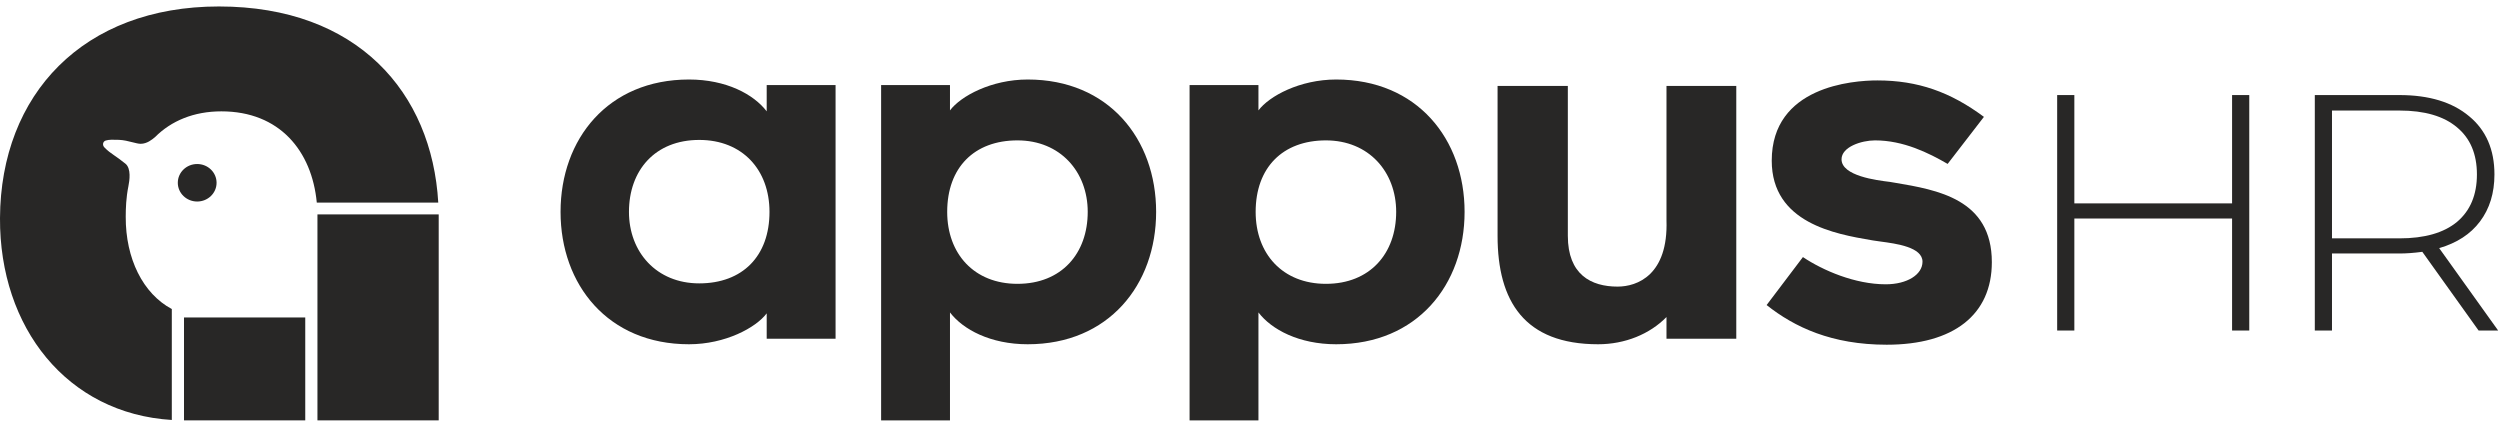
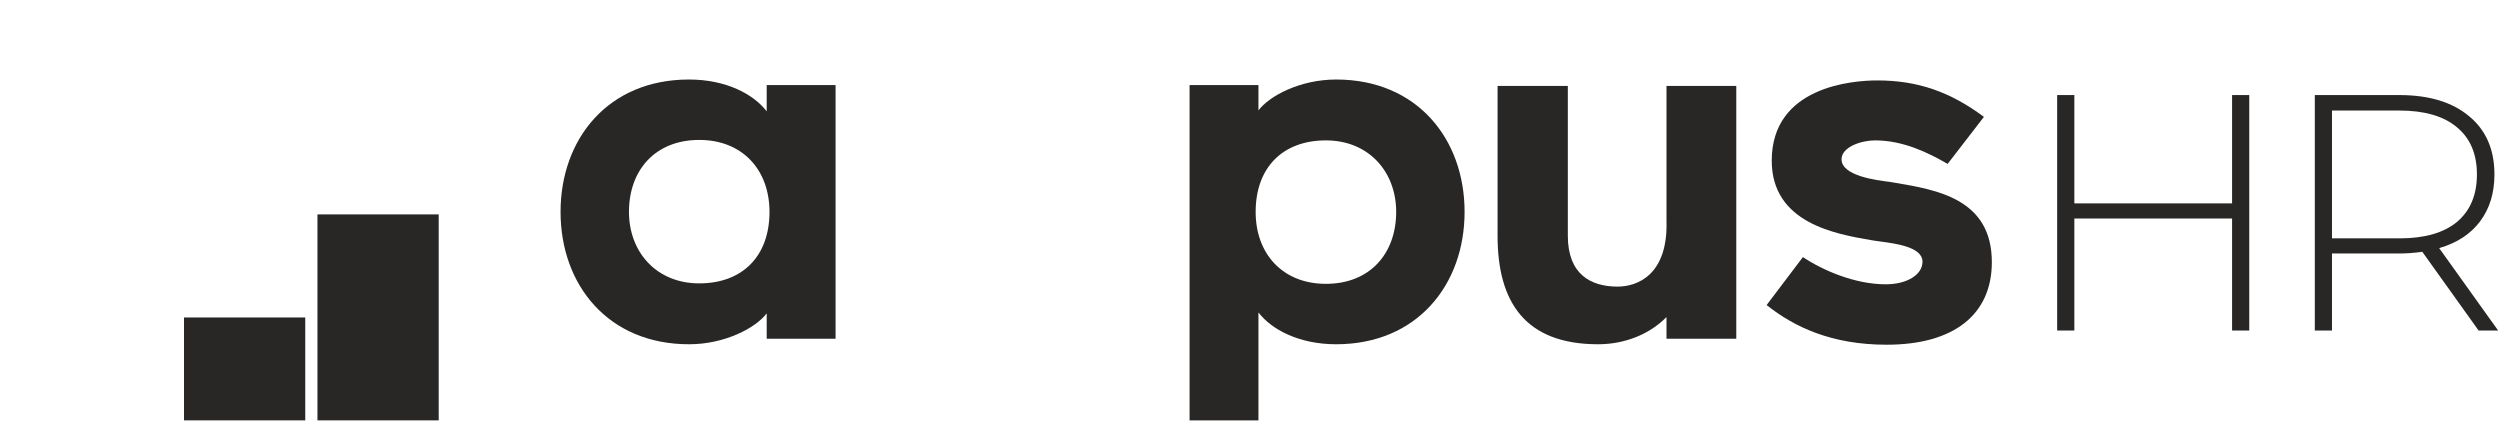
<svg xmlns="http://www.w3.org/2000/svg" width="246" height="42" viewBox="0 0 246 42" fill="none">
-   <path d="M43.125 19.937C42.502 9.106 35.176 0.636 21.541 0.636C8.197 0.636 0.061 9.277 0 21.462C-0.054 32.241 6.597 40.692 16.906 41.325V30.409C14.067 28.895 12.354 25.454 12.372 21.328C12.376 20.479 12.403 19.476 12.636 18.319C12.744 17.782 12.928 16.578 12.341 16.106C11.851 15.711 11.51 15.475 11.229 15.282C10.871 15.034 10.612 14.855 10.269 14.5C10.056 14.279 10.108 13.927 10.403 13.829C10.713 13.727 11.166 13.743 11.657 13.76L11.703 13.761C12.175 13.778 12.637 13.896 13.036 13.998C13.354 14.079 13.631 14.15 13.839 14.15C14.466 14.15 14.964 13.734 15.246 13.499L15.251 13.495C16.852 11.888 19.073 10.957 21.785 10.957C27.51 10.957 30.689 14.849 31.172 19.937H43.125Z" fill="#282726" />
  <path d="M43.168 21.097V41.364H31.237L31.237 21.097H43.168Z" fill="#282726" />
  <path d="M18.106 31.239V41.364L18.159 41.364H30.037V31.239H18.106Z" fill="#282726" />
-   <path d="M19.403 19.83C20.457 19.83 21.311 19.004 21.311 17.985C21.311 16.965 20.457 16.139 19.403 16.139C18.35 16.139 17.496 16.965 17.496 17.985C17.496 19.004 18.35 19.83 19.403 19.83Z" fill="#282726" />
  <path fill-rule="evenodd" clip-rule="evenodd" d="M75.443 33.33H82.22V8.368H75.443V10.955C74.161 9.276 71.46 7.824 67.797 7.824C59.83 7.824 55.159 13.678 55.159 20.849C55.159 28.02 59.83 33.875 67.797 33.875C71.368 33.875 74.39 32.241 75.443 30.834V33.33ZM75.718 20.849C75.718 25.206 73.062 27.884 68.804 27.884C64.591 27.884 61.89 24.798 61.89 20.849C61.89 16.765 64.454 13.769 68.804 13.769C73.062 13.769 75.718 16.719 75.718 20.849Z" fill="#282726" />
-   <path fill-rule="evenodd" clip-rule="evenodd" d="M93.478 8.368H86.702V41.364H93.478V30.743C94.761 32.423 97.462 33.875 101.125 33.875C109.092 33.875 113.763 28.02 113.763 20.849C113.763 13.678 109.092 7.824 101.125 7.824C97.554 7.824 94.532 9.457 93.478 10.864V8.368ZM93.204 20.849C93.204 16.492 95.859 13.814 100.118 13.814C104.33 13.814 107.032 16.901 107.032 20.849C107.032 24.934 104.468 27.929 100.118 27.929C95.859 27.929 93.204 24.979 93.204 20.849Z" fill="#282726" />
  <path fill-rule="evenodd" clip-rule="evenodd" d="M117.054 8.368H123.831V10.864C124.884 9.457 127.906 7.824 131.477 7.824C139.444 7.824 144.115 13.678 144.115 20.849C144.115 28.02 139.444 33.875 131.477 33.875C127.814 33.875 125.113 32.423 123.831 30.743V41.364H117.054V8.368ZM130.47 13.814C126.212 13.814 123.556 16.492 123.556 20.849C123.556 24.979 126.212 27.929 130.47 27.929C134.82 27.929 137.384 24.934 137.384 20.849C137.384 16.901 134.682 13.814 130.47 13.814Z" fill="#282726" />
  <path d="M157.251 33.875C159.907 33.875 162.333 32.877 163.982 31.197V33.33H170.85V8.459H163.982V21.666C164.165 27.067 161.097 28.202 159.174 28.202C156.564 28.202 154.275 27.022 154.275 23.209V8.459H147.361V23.209C147.361 29.654 150.016 33.875 157.251 33.875Z" fill="#282726" />
  <path d="M195.997 25.796C195.997 30.97 192.242 33.92 185.649 33.92C180.246 33.92 176.583 32.196 173.835 30.017L177.407 25.297C179.376 26.613 182.535 27.975 185.557 27.975C187.663 27.975 189.174 27.022 189.174 25.751C189.174 24.318 186.608 23.976 185.03 23.765C184.758 23.729 184.516 23.697 184.321 23.663L184.121 23.629C180.639 23.033 174.339 21.955 174.339 15.811C174.339 8.504 182.306 7.914 184.733 7.914C188.716 7.914 191.921 9.049 195.218 11.5L191.647 16.129C189.769 15.04 187.297 13.814 184.504 13.814C183.176 13.814 181.207 14.45 181.207 15.675C181.207 17.314 184.694 17.742 185.884 17.889L185.969 17.899L186.184 17.936L186.443 17.979C190.642 18.686 195.997 19.588 195.997 25.796Z" fill="#282726" />
  <path d="M221.328 9.354V32.524H219.637V21.502H204.116V32.524H202.425V9.354H204.116V20.013H219.637V9.354H221.328Z" fill="#282726" />
  <path fill-rule="evenodd" clip-rule="evenodd" d="M238.356 24.779L243.895 32.524H245.818L240.015 24.415C241.761 23.907 243.099 23.036 244.027 21.8C244.978 20.542 245.453 18.997 245.453 17.166C245.453 14.717 244.624 12.808 242.966 11.44C241.308 10.05 239.02 9.354 236.101 9.354H227.777V32.524H229.468V24.944H236.101C236.787 24.944 237.538 24.889 238.356 24.779ZM241.772 21.833C240.468 22.914 238.577 23.455 236.101 23.455H229.468V10.877H236.101C238.577 10.877 240.468 11.429 241.772 12.532C243.077 13.613 243.729 15.158 243.729 17.166C243.729 19.174 243.077 20.73 241.772 21.833Z" fill="#282726" />
</svg>